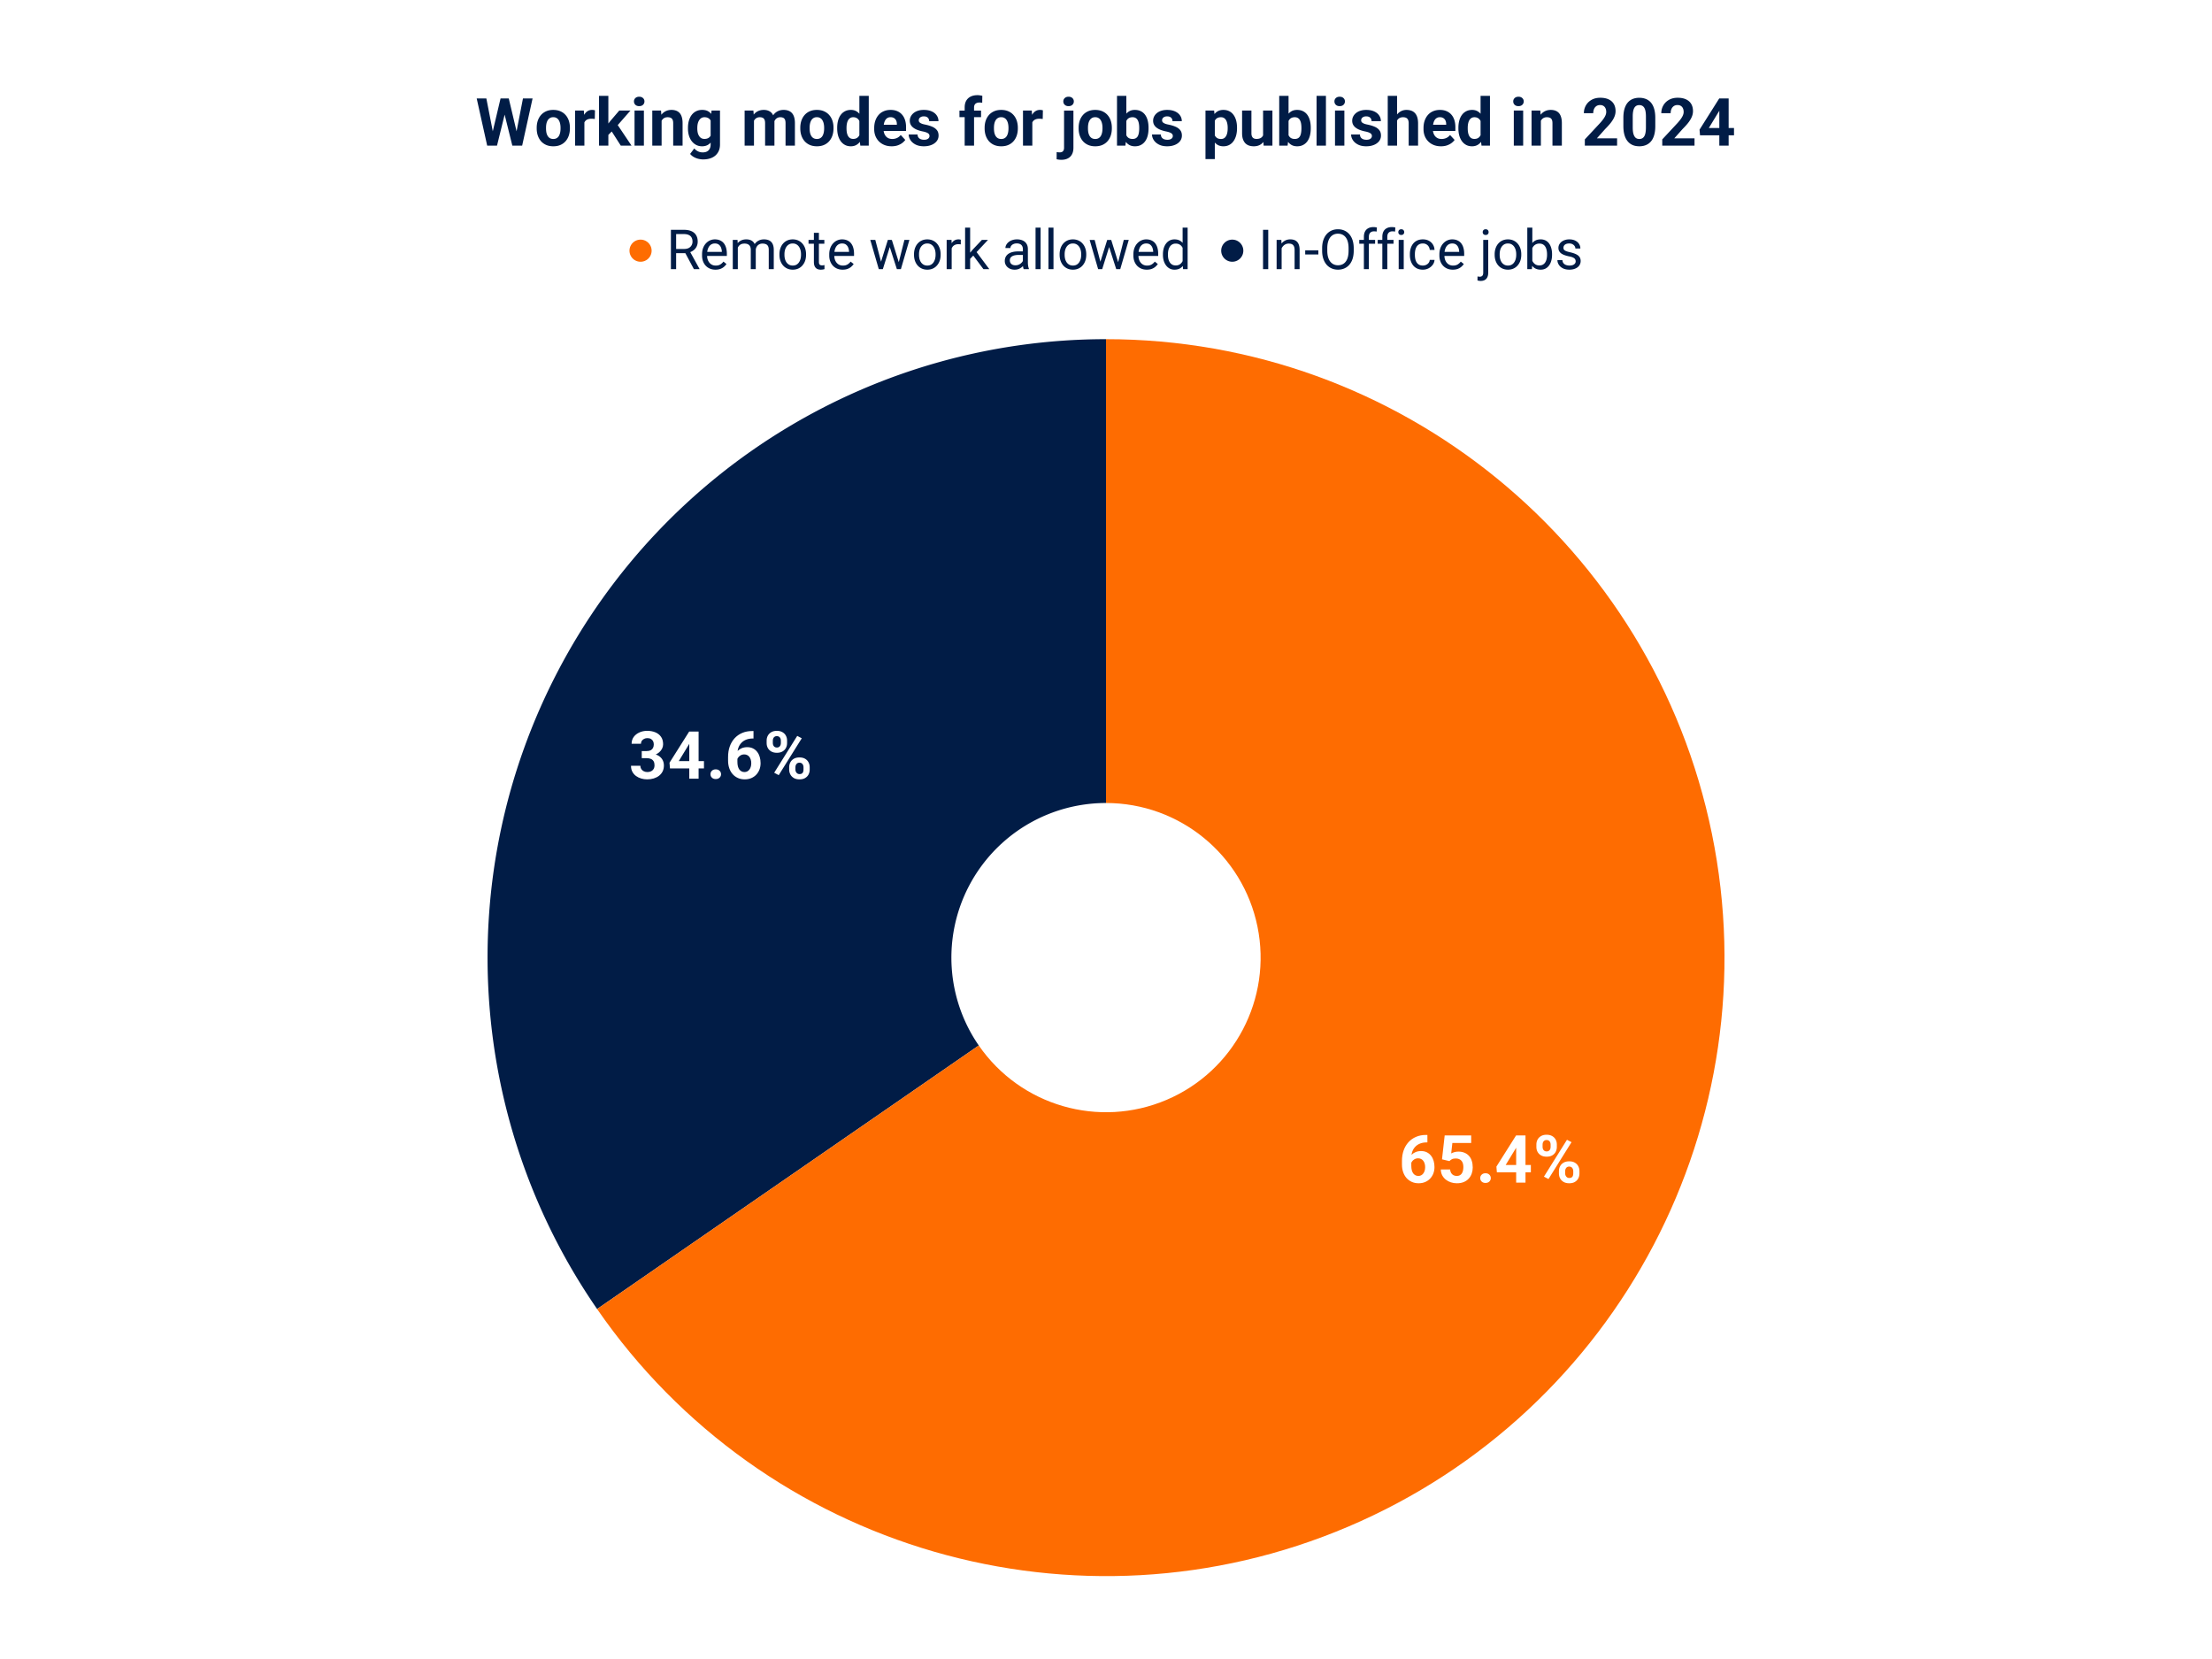
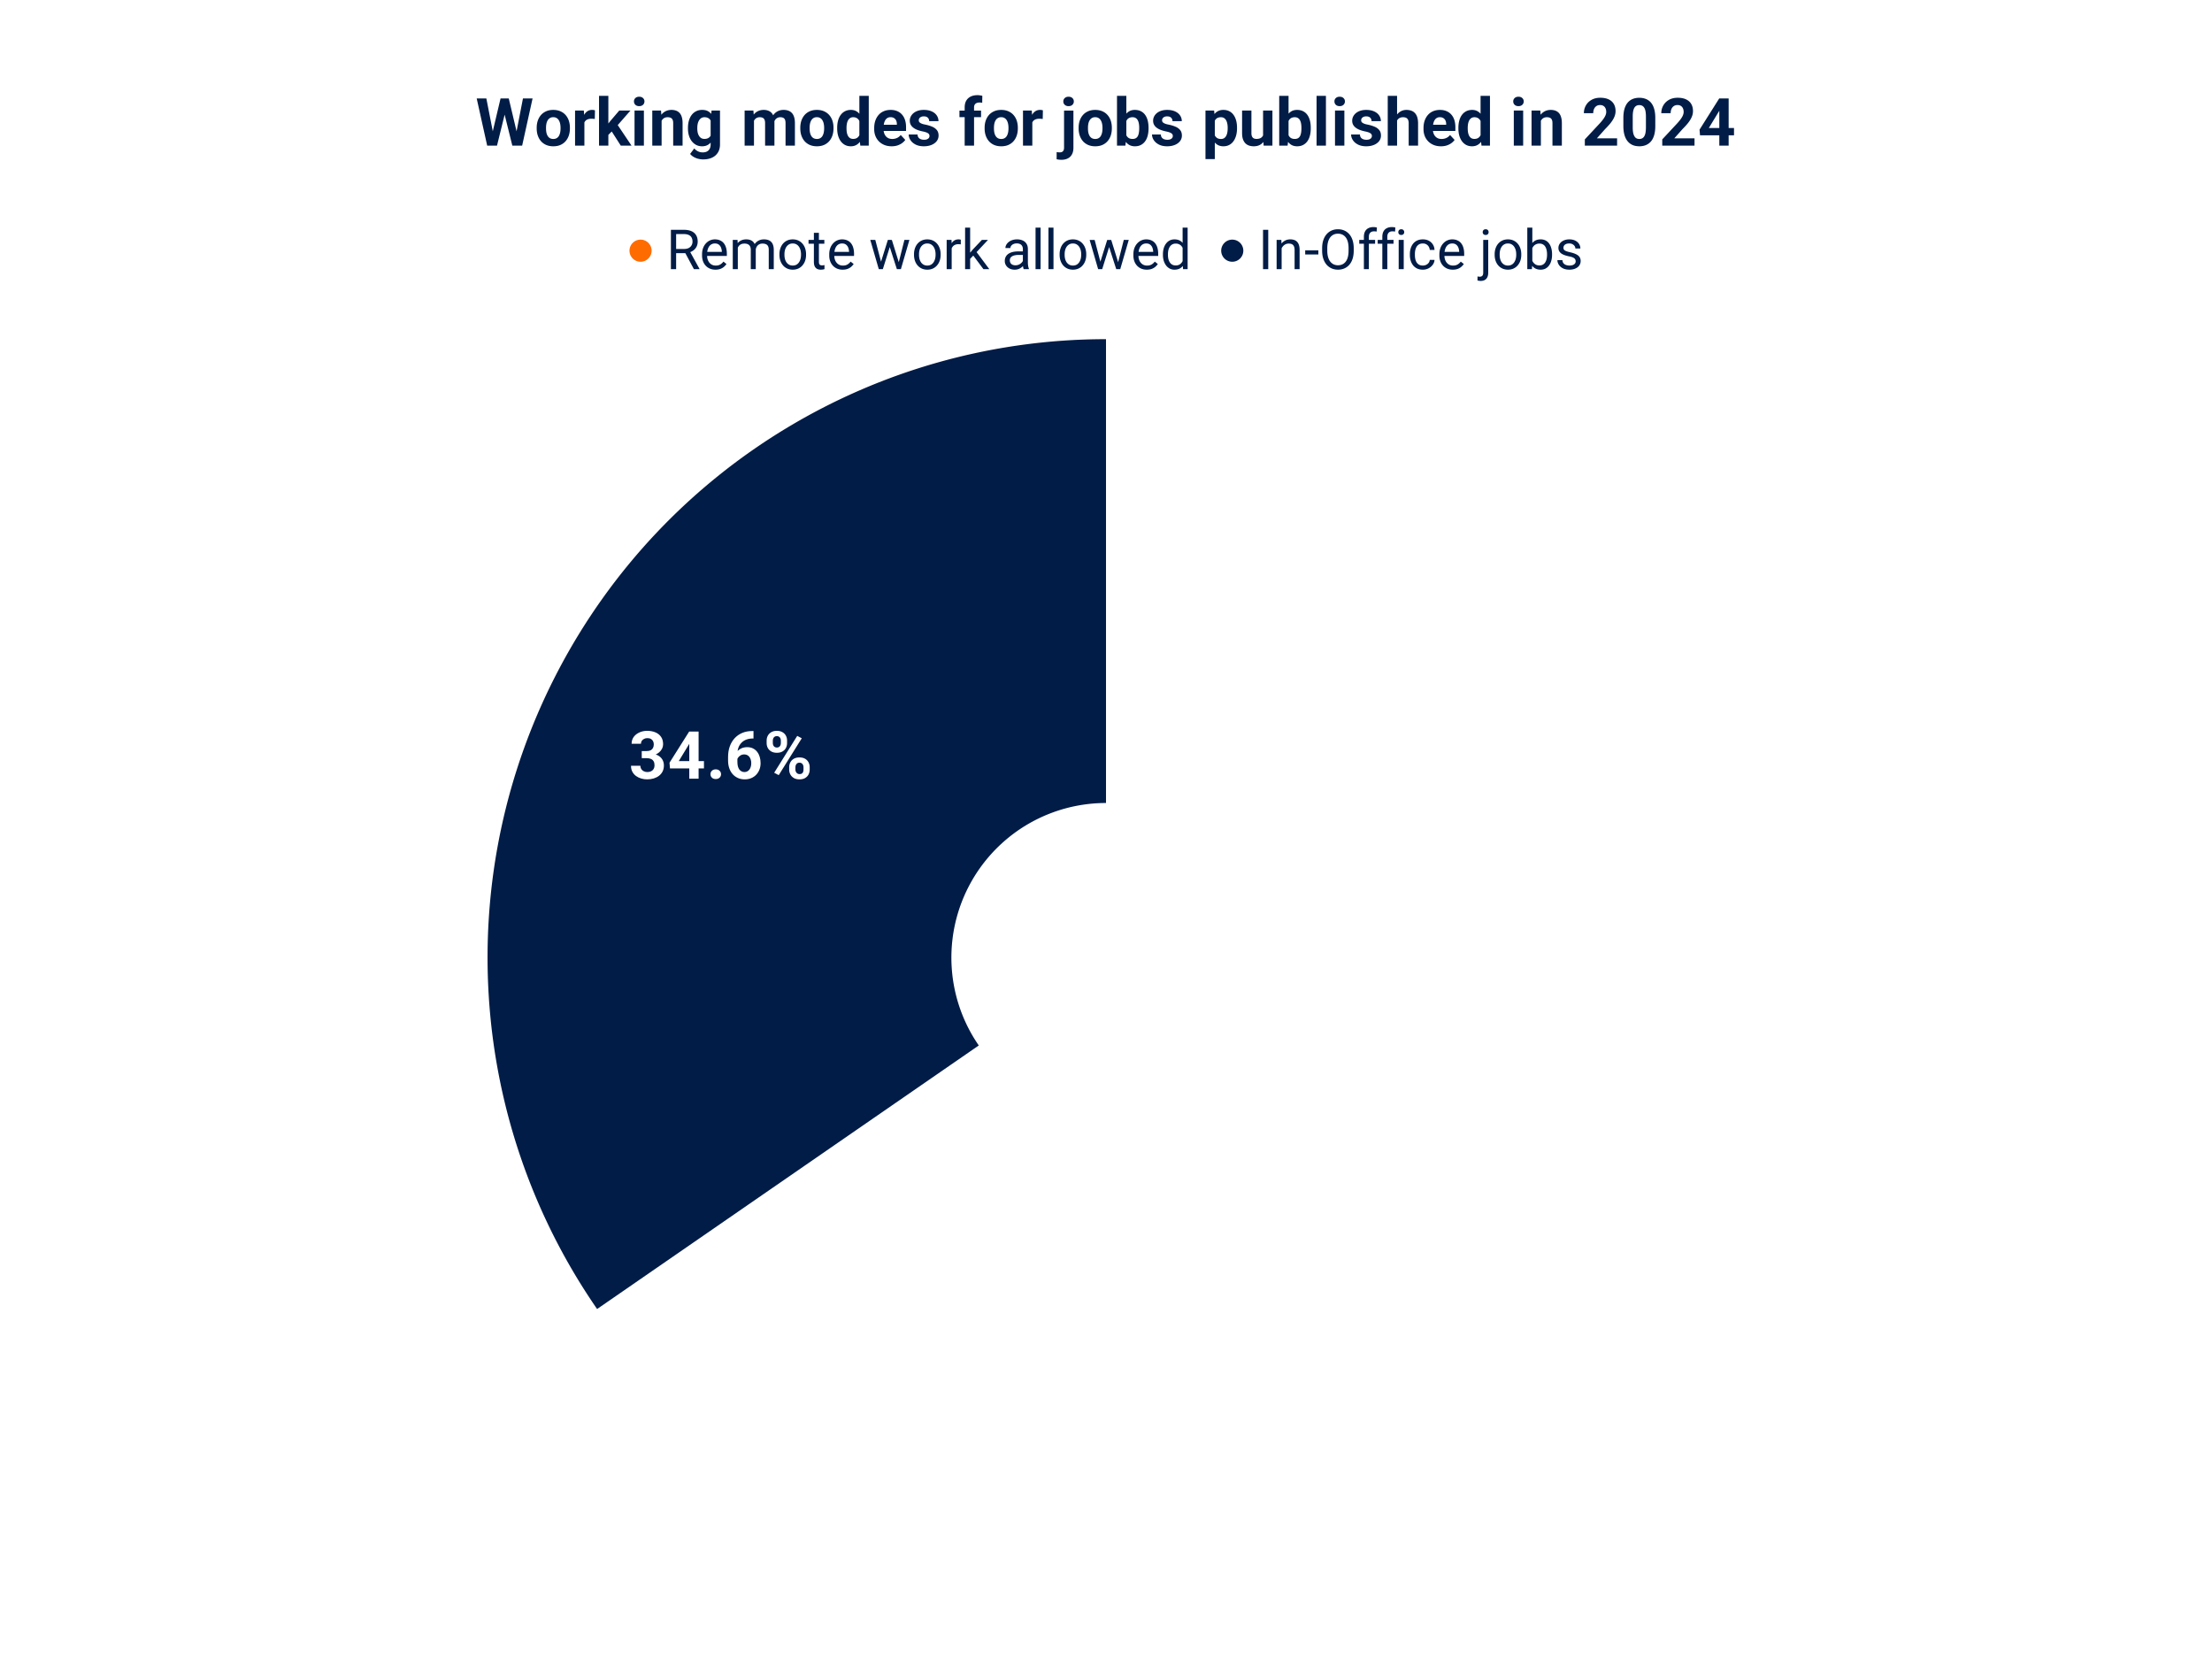
<svg xmlns="http://www.w3.org/2000/svg" viewBox="0 0 1200 900" fill="none" stroke-linecap="square" stroke-miterlimit="10">
-   <path fill="#fff" d="M0 0h1200v900H0V0z" />
  <path fill="#011c46" d="M323.927 710.14c-70.867-102.624-78.96-236.09-21.013-346.525C360.861 253.179 475.284 184 600 184v251.625a83.875 83.875 0 00-69.018 131.535z" />
-   <path fill="#fe6c01" d="M600 184c159.415 0 296.818 112.178 328.715 268.37 31.898 156.191-50.519 313.26-197.17 375.766-146.65 62.505-317.034 13.183-407.618-117.995l207.055-142.98c22.646 32.794 65.242 45.124 101.904 29.498 36.663-15.626 57.267-54.894 49.293-93.942-7.975-39.047-42.325-67.092-82.179-67.092z" />
  <path fill="#fff" d="M773.606 615.697h.75v4.047h-.297q-2.015 0-3.578.594-1.562.594-2.64 1.703-1.079 1.094-1.657 2.64-.562 1.548-.562 3.47v4.25q0 1.375.265 2.421.266 1.032.782 1.735.53.687 1.234 1.047.703.343 1.578.343.828 0 1.5-.359.688-.36 1.156-1 .485-.64.735-1.5.265-.875.265-1.922 0-1.031-.265-1.906-.25-.89-.75-1.531-.485-.64-1.188-.985-.703-.36-1.578-.36-1.187 0-2.094.563-.906.547-1.421 1.407-.5.86-.547 1.812l-1.532-.984q.063-1.344.579-2.563.515-1.218 1.437-2.156.922-.937 2.219-1.469 1.312-.547 2.937-.547 1.797 0 3.157.688 1.375.687 2.28 1.89.923 1.188 1.376 2.75.453 1.563.453 3.344 0 1.86-.61 3.47-.609 1.593-1.75 2.796-1.124 1.187-2.703 1.86-1.578.671-3.546.671-2.047 0-3.704-.75-1.656-.75-2.859-2.094-1.187-1.359-1.828-3.218-.64-1.875-.64-4.094v-1.969q0-3.094.89-5.656.906-2.578 2.61-4.469 1.718-1.89 4.124-2.922 2.407-1.047 5.422-1.047zm12.703 14.204l-4.03-.97 1.452-12.968h14.375v4.094h-10.203l-.64 5.672q.515-.297 1.546-.64 1.047-.345 2.328-.345 1.86 0 3.297.594 1.438.578 2.453 1.688 1.016 1.093 1.532 2.703.53 1.593.53 3.625 0 1.703-.53 3.25-.516 1.53-1.594 2.734-1.063 1.203-2.688 1.89-1.609.688-3.828.688-1.656 0-3.203-.5-1.531-.5-2.75-1.453-1.219-.969-1.953-2.344-.734-1.39-.766-3.172h5.032q.11 1.094.562 1.875.469.782 1.235 1.204.78.421 1.828.421.968 0 1.64-.359.688-.375 1.11-1.031.422-.656.625-1.547.203-.89.203-1.922 0-1.047-.25-1.89-.235-.844-.75-1.454-.516-.61-1.297-.937-.781-.344-1.813-.344-1.406 0-2.171.438-.766.437-1.282 1zm16.703 9.218q0-1.125.782-1.875.78-.765 2.078-.765 1.297 0 2.078.765.797.75.797 1.875t-.797 1.875q-.781.75-2.078.75-1.297 0-2.078-.75-.782-.75-.782-1.875zm27.47-7.125v3.97h-18.438l-.25-3.08 10.672-16.92h4.03l-4.359 7.296-5.312 8.734h13.656zm-2.907-16.03v25.593h-5.063v-25.594h5.063zm5.906 6.28v-1.36q0-1.452.625-2.64.64-1.203 1.875-1.922 1.235-.734 3.016-.734 1.844 0 3.078.734 1.25.72 1.875 1.922.625 1.188.625 2.64v1.36q0 1.422-.625 2.625-.625 1.188-1.86 1.907-1.218.718-3.046.718-1.813 0-3.063-.718-1.234-.72-1.875-1.907-.625-1.203-.625-2.625zm3.36-1.36v1.36q0 .61.234 1.172.234.547.734.89.5.345 1.235.345.75 0 1.218-.344.485-.344.704-.89.234-.563.234-1.173v-1.36q0-.655-.234-1.202-.235-.563-.72-.89-.484-.345-1.25-.345-.702 0-1.202.344-.485.328-.72.89-.233.548-.233 1.204zm8.875 15.75v-1.358q0-1.438.64-2.625.64-1.204 1.875-1.922 1.25-.72 3.063-.72 1.828 0 3.047.72 1.234.718 1.859 1.922.64 1.187.64 2.625v1.359q0 1.437-.624 2.64-.625 1.188-1.86 1.922-1.219.72-3.031.72-1.828 0-3.078-.72-1.25-.734-1.89-1.921-.641-1.204-.641-2.641zm3.375-1.358v1.359q0 .625.28 1.187.282.563.782.907.5.328 1.172.328.844 0 1.312-.328.485-.344.657-.907.187-.562.187-1.187v-1.36q0-.624-.25-1.171-.234-.563-.719-.907-.484-.343-1.218-.343-.75 0-1.235.343-.468.344-.718.907-.25.547-.25 1.172zm3.453-15.657l-12.5 20-2.47-1.297 12.5-20 2.47 1.297zm-504.4-212.176h2.719q1.296 0 2.14-.437.844-.453 1.25-1.266.422-.828.422-1.906 0-.985-.39-1.75-.376-.766-1.157-1.203-.765-.453-1.937-.453-.938 0-1.735.39-.781.375-1.265 1.047-.47.656-.47 1.61h-5.077q0-2.11 1.125-3.672 1.14-1.563 3.062-2.438 1.922-.89 4.219-.89 2.61 0 4.547.843 1.953.828 3.047 2.453 1.094 1.61 1.094 4 0 1.219-.563 2.36-.562 1.125-1.61 2.03-1.046.907-2.546 1.438-1.485.532-3.36.532h-3.515v-2.688zm0 3.86v-2.625h3.515q2.094 0 3.672.484 1.594.469 2.657 1.36 1.078.874 1.625 2.093.546 1.203.546 2.656 0 1.797-.687 3.203-.688 1.391-1.938 2.36-1.234.953-2.89 1.469-1.64.5-3.594.5-1.61 0-3.172-.454-1.562-.453-2.812-1.359-1.25-.906-2-2.281t-.75-3.281h5.078q0 .984.484 1.765.5.766 1.36 1.203.875.438 1.953.438 1.218 0 2.078-.438.875-.453 1.344-1.265.468-.828.468-1.907 0-1.406-.515-2.265-.516-.86-1.47-1.25-.937-.406-2.233-.406h-2.72zm33.75 1.578v3.968h-18.438l-.25-3.078 10.672-16.922h4.031l-4.359 7.297-5.312 8.735h13.656zm-2.906-16.032v25.594h-5.063V396.85h5.063zm6.437 23.157q0-1.125.781-1.875.782-.766 2.078-.766 1.297 0 2.079.766.796.75.796 1.875t-.796 1.875q-.782.75-2.079.75-1.296 0-2.078-.75-.781-.75-.781-1.875zm22.594-23.422h.75v4.047h-.297q-2.016 0-3.578.593-1.563.594-2.64 1.704-1.079 1.093-1.657 2.64-.563 1.547-.563 3.469v4.25q0 1.375.266 2.422.266 1.031.781 1.734.532.688 1.235 1.047.703.344 1.578.344.828 0 1.5-.36.687-.359 1.156-1 .484-.64.734-1.5.266-.875.266-1.921 0-1.032-.266-1.907-.25-.89-.75-1.531-.484-.64-1.187-.984-.703-.36-1.578-.36-1.188 0-2.094.563-.906.547-1.422 1.406-.5.86-.547 1.813l-1.531-.985q.063-1.344.578-2.562.516-1.22 1.438-2.157.922-.937 2.218-1.468 1.313-.547 2.938-.547 1.797 0 3.156.687 1.375.688 2.281 1.89.922 1.188 1.375 2.75.454 1.563.454 3.345 0 1.859-.61 3.468-.61 1.594-1.75 2.797-1.125 1.188-2.703 1.86-1.578.672-3.547.672-2.047 0-3.703-.75-1.656-.75-2.86-2.094-1.187-1.36-1.827-3.219-.641-1.875-.641-4.094v-1.968q0-3.094.89-5.657.907-2.578 2.61-4.468 1.719-1.891 4.125-2.922 2.406-1.047 5.422-1.047zm7.875 6.547v-1.36q0-1.453.625-2.64.64-1.203 1.875-1.922 1.234-.735 3.015-.735 1.844 0 3.079.735 1.25.719 1.875 1.922.625 1.187.625 2.64v1.36q0 1.422-.625 2.625-.625 1.187-1.86 1.906-1.219.719-3.047.719-1.812 0-3.062-.72-1.235-.718-1.875-1.905-.625-1.203-.625-2.625zm3.36-1.36v1.36q0 .609.234 1.172.234.546.734.89t1.234.344q.75 0 1.219-.344.484-.344.703-.89.235-.563.235-1.172v-1.36q0-.656-.235-1.203-.234-.562-.719-.89-.484-.344-1.25-.344-.703 0-1.203.344-.484.328-.718.89-.235.547-.235 1.203zm8.874 15.75v-1.36q0-1.437.64-2.624.641-1.203 1.876-1.922 1.25-.719 3.062-.719 1.828 0 3.047.719 1.235.719 1.86 1.922.64 1.187.64 2.625v1.36q0 1.437-.625 2.64-.625 1.187-1.86 1.922-1.218.719-3.03.719-1.829 0-3.079-.72-1.25-.734-1.89-1.921-.64-1.203-.64-2.64zm3.375-1.36v1.36q0 .625.281 1.188.282.562.782.906.5.328 1.172.328.843 0 1.312-.328.484-.344.656-.906.188-.563.188-1.188v-1.36q0-.624-.25-1.171-.235-.562-.719-.906t-1.219-.344q-.75 0-1.234.344-.469.344-.719.906-.25.547-.25 1.172zm3.453-15.655l-12.5 20-2.468-1.297 12.5-20 2.468 1.297z" />
  <path fill="#fe6c01" d="M353.5 136a6 6 0 11-12 0 6 6 0 0112 0z" />
  <path fill="#011c46" d="M363.969 124.672h7.062q2.406 0 4.063.734 1.672.735 2.531 2.172.875 1.422.875 3.5 0 1.453-.594 2.672-.578 1.203-1.687 2.047-1.11.844-2.64 1.25l-.798.312h-6.64l-.032-2.297h5.016q1.516 0 2.531-.53 1.016-.548 1.516-1.454.515-.906.515-2 0-1.234-.484-2.156-.469-.922-1.515-1.422-1.032-.516-2.657-.516h-4.234V146h-2.828v-21.328zM376.438 146l-5.188-9.672 2.953-.016 5.25 9.516V146h-3.015zm11.703.297q-1.657 0-3-.563-1.329-.562-2.297-1.593-.953-1.032-1.469-2.438-.516-1.406-.516-3.078v-.61q0-1.937.563-3.452.578-1.516 1.562-2.563.985-1.063 2.22-1.594 1.25-.547 2.593-.547 1.687 0 2.922.594 1.25.578 2.031 1.625.797 1.047 1.172 2.469.39 1.406.39 3.078v1.219H382.47v-2.219h9.125v-.203q-.047-1.063-.422-2.047-.375-1-1.188-1.64-.796-.657-2.187-.657-.922 0-1.703.39-.781.391-1.344 1.157-.547.766-.86 1.86-.296 1.093-.296 2.53v.61q0 1.14.312 2.125.313.984.922 1.734.61.75 1.469 1.172.875.422 2 .422 1.422 0 2.422-.578 1-.594 1.75-1.578l1.64 1.312q-.515.766-1.312 1.47-.781.702-1.938 1.155-1.156.438-2.718.438zm12.125-13V146h-2.735v-15.844h2.578l.157 3.14zm-.563 4.172l-1.265-.031q.015-1.641.421-3.016.422-1.39 1.22-2.406.812-1.032 2.015-1.594 1.203-.563 2.781-.563 1.11 0 2.047.313.937.312 1.625.984.687.672 1.062 1.735.391 1.047.391 2.547V146h-2.703v-10.438q0-1.234-.422-1.984t-1.188-1.094q-.75-.343-1.78-.343-1.204 0-2.016.422-.797.421-1.282 1.171-.484.75-.703 1.72-.203.952-.203 2.015zm10.266-1.485l-1.813.547q.016-1.297.422-2.5.422-1.203 1.219-2.14.812-.938 1.984-1.485 1.172-.547 2.672-.547 1.281 0 2.266.344.984.328 1.656 1.031.688.688 1.031 1.782.36 1.078.36 2.562V146h-2.72v-10.438q0-1.343-.421-2.078-.406-.734-1.172-1.03-.75-.313-1.781-.313-.906 0-1.594.312-.687.297-1.156.844-.469.531-.719 1.219-.234.687-.234 1.468zm12.875 2.266v-.344q0-1.703.5-3.172.5-1.484 1.437-2.562.938-1.094 2.266-1.703 1.344-.61 3-.61t3 .61q1.344.61 2.281 1.703.953 1.078 1.453 2.562.5 1.47.5 3.172v.344q0 1.719-.5 3.188-.5 1.453-1.453 2.546-.937 1.094-2.265 1.703-1.329.61-3 .61-1.657 0-3-.61-1.329-.609-2.282-1.703-.937-1.093-1.437-2.547-.5-1.468-.5-3.187zm2.719-.344v.344q0 1.188.265 2.234.281 1.047.844 1.86.578.797 1.422 1.265.844.453 1.969.453t1.968-.453q.844-.468 1.39-1.265.563-.813.845-1.86.28-1.047.28-2.234v-.344q0-1.172-.28-2.219-.282-1.046-.844-1.859-.563-.812-1.406-1.281-.844-.469-1.97-.469-1.124 0-1.968.469-.828.469-1.406 1.281-.563.813-.844 1.86-.265 1.046-.265 2.218zm21.64-7.75v2.078h-8.578v-2.078h8.578zm-5.672-3.86h2.719v15.782q0 .797.234 1.219.25.406.641.547.406.125.86.125.343 0 .702-.063.375-.078.579-.125l.015 2.219q-.328.11-.86.203-.515.094-1.233.094-1 0-1.844-.39-.828-.407-1.328-1.329-.485-.937-.485-2.516v-15.765zm15.61 20q-1.657 0-3-.562-1.329-.562-2.297-1.593-.953-1.032-1.469-2.438-.516-1.406-.516-3.078v-.61q0-1.937.563-3.452.578-1.516 1.562-2.563.985-1.063 2.22-1.594 1.25-.547 2.593-.547 1.687 0 2.922.594 1.25.578 2.031 1.625.797 1.047 1.172 2.469.39 1.406.39 3.078v1.219H451.47v-2.219h9.125v-.203q-.047-1.063-.422-2.047-.375-1-1.188-1.64-.796-.657-2.187-.657-.922 0-1.703.39-.781.391-1.344 1.157-.547.766-.86 1.86-.296 1.093-.296 2.53v.61q0 1.14.312 2.125.313.984.922 1.734.61.75 1.469 1.172.875.422 2 .422 1.422 0 2.422-.578 1-.594 1.75-1.578l1.64 1.312q-.515.766-1.312 1.47-.781.702-1.938 1.155-1.156.438-2.718.438zm20.437-3.108l4.078-13.032h1.781l-.343 2.594-4.156 13.25h-1.735l.375-2.813zm-2.734-13.032l3.469 13.172.25 2.672h-1.829l-4.609-15.844h2.719zm12.484 13.078l3.313-13.078h2.703L488.734 146h-1.812l.406-2.766zm-3.5-13.078l3.985 12.813.453 3.031h-1.72l-4.265-13.281-.344-2.563h1.891zm12.016 8.094v-.344q0-1.703.5-3.172.5-1.484 1.437-2.562.938-1.094 2.266-1.703 1.344-.61 3-.61t3 .61q1.344.61 2.281 1.703.953 1.078 1.453 2.562.5 1.47.5 3.172v.344q0 1.719-.5 3.188-.5 1.453-1.453 2.546-.937 1.094-2.265 1.703-1.329.61-3 .61-1.657 0-3-.61-1.329-.609-2.282-1.703-.937-1.093-1.437-2.547-.5-1.468-.5-3.187zm2.719-.344v.344q0 1.188.265 2.234.281 1.047.844 1.86.578.797 1.422 1.265.844.453 1.969.453t1.968-.453q.844-.468 1.39-1.265.563-.813.845-1.86.28-1.047.28-2.234v-.344q0-1.172-.28-2.219-.282-1.046-.844-1.859-.563-.812-1.406-1.281-.844-.469-1.97-.469-1.124 0-1.968.469-.828.469-1.406 1.281-.563.813-.844 1.86-.265 1.046-.265 2.218zm17.718-5.265V146h-2.718v-15.844h2.64l.078 2.485zm4.953-2.578l-.015 2.515q-.344-.062-.64-.078-.298-.031-.688-.031-.938 0-1.657.297-.718.28-1.218.812-.485.531-.782 1.266-.28.719-.375 1.578l-.75.437q0-1.437.282-2.687.28-1.266.875-2.234.609-.985 1.53-1.532.938-.547 2.235-.547.282 0 .657.063.39.062.546.14zm5.063-6.563V146h-2.735v-22.5h2.735zm9.672 6.656l-6.907 7.39-3.875 4.017-.218-2.891 2.765-3.313 4.922-5.203h3.313zM533.5 146l-5.656-7.563 1.406-2.406 7.438 9.969H533.5zm21.406-2.703v-8.172q0-.938-.375-1.625-.36-.703-1.11-1.078-.75-.375-1.843-.375-1.031 0-1.797.36-.765.343-1.203.921-.437.563-.437 1.219h-2.703q0-.86.437-1.688.438-.828 1.266-1.515.828-.688 1.984-1.078 1.172-.407 2.61-.407 1.734 0 3.046.594 1.328.578 2.078 1.766.766 1.172.766 2.937v7.39q0 .782.14 1.688.141.891.407 1.532V146h-2.828q-.203-.469-.328-1.25-.11-.781-.11-1.453zm.469-6.906l.031 1.906h-2.734q-1.156 0-2.063.187-.906.172-1.53.547-.61.36-.938.906-.313.547-.313 1.282 0 .75.328 1.375.344.61 1.016.969.687.359 1.687.359 1.235 0 2.188-.531.953-.532 1.515-1.282.563-.765.61-1.484l1.156 1.297q-.094.625-.547 1.375-.453.734-1.218 1.422-.75.687-1.782 1.14-1.031.438-2.328.438-1.61 0-2.812-.625-1.203-.64-1.875-1.703-.672-1.063-.672-2.375 0-1.281.5-2.25.5-.969 1.437-1.625.938-.656 2.25-.985 1.328-.343 2.953-.343h3.141zm9.14-12.891V146h-2.734v-22.5h2.735zm7 0V146h-2.734v-22.5h2.735zm3.329 14.75v-.344q0-1.703.5-3.172.5-1.484 1.437-2.562.938-1.094 2.266-1.703 1.344-.61 3-.61t3 .61q1.344.61 2.281 1.703.953 1.078 1.453 2.562.5 1.47.5 3.172v.344q0 1.719-.5 3.188-.5 1.453-1.453 2.546-.937 1.094-2.265 1.703-1.329.61-3 .61-1.657 0-3-.61-1.329-.609-2.282-1.703-.937-1.093-1.437-2.547-.5-1.468-.5-3.187zm2.718-.344v.344q0 1.188.266 2.234.281 1.047.844 1.86.578.797 1.422 1.265.843.453 1.968.453t1.97-.453q.843-.468 1.39-1.265.562-.813.844-1.86.28-1.047.28-2.234v-.344q0-1.172-.28-2.219-.282-1.046-.844-1.859-.563-.812-1.406-1.281-.844-.469-1.97-.469-1.124 0-1.968.469-.828.469-1.406 1.281-.563.813-.844 1.86-.265 1.046-.265 2.218zm19.016 5.281l4.078-13.03h1.782l-.344 2.593-4.157 13.25h-1.734l.375-2.813zm-2.734-13.03l3.468 13.171.25 2.672h-1.828l-4.609-15.844h2.719zm12.484 13.077l3.313-13.078h2.703L607.734 146h-1.812l.406-2.766zm-3.5-13.078l3.985 12.813.453 3.031h-1.72l-4.265-13.281-.343-2.563h1.89zm19.313 16.14q-1.657 0-3-.562-1.328-.562-2.297-1.593-.953-1.032-1.469-2.438-.516-1.406-.516-3.078v-.61q0-1.937.563-3.452.578-1.516 1.562-2.563.985-1.063 2.22-1.594 1.25-.547 2.593-.547 1.687 0 2.922.594 1.25.578 2.031 1.625.797 1.047 1.172 2.469.39 1.406.39 3.078v1.219H616.47v-2.219h9.125v-.203q-.047-1.063-.422-2.047-.375-1-1.188-1.64-.797-.657-2.187-.657-.922 0-1.703.39-.782.391-1.344 1.157-.547.766-.86 1.86-.296 1.093-.296 2.53v.61q0 1.14.312 2.125.313.984.922 1.734.61.75 1.469 1.172.875.422 2 .422 1.422 0 2.422-.578 1-.594 1.75-1.578l1.64 1.312q-.515.766-1.312 1.47-.781.702-1.938 1.155-1.156.438-2.718.438zm19.422-3.374V123.5h2.718V146h-2.484l-.235-3.078zm-10.672-4.672v-.313q0-1.812.437-3.296.453-1.485 1.281-2.547.828-1.078 1.97-1.656 1.155-.579 2.577-.579 1.5 0 2.61.516 1.125.516 1.906 1.516.797.984 1.25 2.375.453 1.39.625 3.156v1.344q-.156 1.734-.625 3.14-.453 1.39-1.25 2.375-.781.969-1.906 1.5-1.125.516-2.641.516-1.39 0-2.547-.594-1.14-.61-1.969-1.687-.828-1.094-1.28-2.563-.438-1.469-.438-3.203zm2.718-.313v.313q0 1.188.235 2.234.25 1.032.765 1.828.516.782 1.297 1.235.797.453 1.907.453 1.343 0 2.203-.578.875-.578 1.406-1.516.531-.937.828-2.031v-3.531q-.188-.797-.516-1.547-.328-.766-.843-1.36-.516-.593-1.282-.937-.75-.36-1.78-.36-1.11 0-1.907.47-.797.452-1.313 1.25-.515.796-.765 1.843-.235 1.047-.235 2.234zM674.5 136a6 6 0 11-12 0 6 6 0 0112 0zm13.516-11.328V146h-2.828v-21.328h2.828zm7.265 8.86V146h-2.718v-15.844h2.562l.156 3.375zm-.656 3.937l-1.125-.031q.016-1.641.484-3.016.47-1.39 1.313-2.406.86-1.032 2.031-1.594 1.188-.563 2.625-.563 1.172 0 2.11.313.937.312 1.593 1 .672.687 1.016 1.781.36 1.094.36 2.656V146h-2.72v-10.422q0-1.234-.375-1.984-.359-.766-1.062-1.11-.703-.343-1.734-.343-1.016 0-1.844.422-.813.421-1.406 1.171-.594.75-.938 1.72-.328.952-.328 2.015zm20.578-1.656v2.234h-7.14v-2.234h7.14zm19.188-1.157v1.36q0 2.39-.594 4.297-.594 1.906-1.735 3.25-1.125 1.328-2.703 2.03-1.562.704-3.515.704-1.89 0-3.469-.703-1.578-.703-2.734-2.031-1.141-1.344-1.766-3.25-.625-1.907-.625-4.297v-1.36q0-2.39.61-4.281.624-1.906 1.765-3.25 1.156-1.344 2.719-2.047 1.578-.703 3.468-.703 1.954 0 3.516.703 1.578.703 2.719 2.047 1.14 1.344 1.734 3.25.61 1.89.61 4.281zm-2.797 1.36v-1.391q0-1.89-.39-3.36-.376-1.468-1.126-2.452-.75-1-1.828-1.516t-2.438-.516q-1.312 0-2.375.516-1.062.516-1.828 1.516-.75.984-1.156 2.453-.406 1.468-.406 3.359v1.39q0 1.907.406 3.391.406 1.469 1.172 2.469.781 1 1.844 1.516 1.062.515 2.375.515 1.375 0 2.437-.515 1.078-.516 1.813-1.516.75-1 1.125-2.469.375-1.484.375-3.39zM742.609 146h-2.703v-17.516q0-1.718.61-2.89.625-1.188 1.797-1.797 1.171-.61 2.78-.61.47 0 .938.063.485.063.938.172l-.14 2.219q-.313-.079-.704-.11-.375-.031-.766-.031-.859 0-1.484.344t-.953 1.015q-.313.657-.313 1.625V146zm3.375-15.844v2.078h-8.593v-2.078h8.593zM752.61 146h-2.703v-17.516q0-1.718.61-2.89.625-1.188 1.797-1.797 1.171-.61 2.78-.61.47 0 .938.063.485.063.938.172l-.14 2.219q-.313-.079-.704-.11-.375-.031-.766-.031-.859 0-1.484.344t-.953 1.015q-.313.657-.313 1.625V146zm3.375-15.844v2.078h-8.593v-2.078h8.593zm5.532 0V146h-2.735v-15.844h2.735zm-2.938-4.203q0-.672.406-1.125.407-.453 1.188-.453.781 0 1.187.453.422.453.422 1.125 0 .625-.422 1.078-.406.438-1.187.438t-1.188-.438q-.406-.453-.406-1.078zm13.328 18.11q.969 0 1.782-.391.828-.39 1.359-1.078.531-.703.594-1.61h2.578q-.063 1.407-.938 2.625-.875 1.203-2.281 1.953-1.406.735-3.094.735-1.781 0-3.11-.625-1.327-.64-2.202-1.734-.86-1.11-1.297-2.532-.438-1.422-.438-3.031v-.61q0-1.593.438-3.015.437-1.438 1.297-2.531.875-1.11 2.203-1.735 1.328-.625 3.11-.625 1.859 0 3.25.75 1.39.75 2.187 2.047.812 1.297.875 2.938h-2.578q-.063-.969-.547-1.766-.469-.797-1.282-1.266-.812-.484-1.906-.484-1.25 0-2.093.5-.829.484-1.329 1.313-.484.828-.703 1.843-.203 1-.203 2.032v.609q0 1.047.203 2.063.203 1 .688 1.828.5.812 1.343 1.312.844.484 2.094.484zm16.235 2.234q-1.657 0-3-.563-1.328-.562-2.297-1.593-.953-1.032-1.469-2.438-.516-1.406-.516-3.078v-.61q0-1.937.563-3.452.578-1.516 1.562-2.563.985-1.063 2.22-1.594 1.25-.547 2.593-.547 1.687 0 2.922.594 1.25.578 2.031 1.625.797 1.047 1.172 2.469.39 1.406.39 3.078v1.219H782.47v-2.219h9.125v-.203q-.047-1.063-.422-2.047-.375-1-1.188-1.64-.797-.657-2.187-.657-.922 0-1.703.39-.782.391-1.344 1.157-.547.766-.86 1.86-.296 1.093-.296 2.53v.61q0 1.14.312 2.125.313.984.922 1.734.61.75 1.469 1.172.875.422 2 .422 1.422 0 2.422-.578 1-.594 1.75-1.578l1.64 1.312q-.515.766-1.312 1.47-.781.702-1.938 1.155-1.156.438-2.718.438zm16.5-16.14h2.718v17.734q0 1.453-.468 2.453-.453 1.015-1.375 1.531-.907.531-2.297.531-.36 0-.844-.078-.5-.078-.844-.172l.016-2.187q.281.062.64.094.344.046.61.046.594 0 1-.234.422-.219.625-.703.219-.469.219-1.281v-17.735zm-.282-4.204q0-.672.407-1.125.422-.453 1.187-.453.797 0 1.203.453.407.453.407 1.125 0 .625-.407 1.078-.406.438-1.203.438-.765 0-1.187-.438-.407-.453-.407-1.078zm6.485 12.297v-.344q0-1.703.5-3.172.5-1.484 1.437-2.562.938-1.094 2.266-1.703 1.344-.61 3-.61t3 .61q1.344.61 2.281 1.703.953 1.078 1.453 2.562.5 1.47.5 3.172v.344q0 1.719-.5 3.188-.5 1.453-1.453 2.546-.937 1.094-2.265 1.703-1.329.61-3 .61-1.657 0-3-.61-1.329-.609-2.282-1.703-.937-1.093-1.437-2.547-.5-1.468-.5-3.187zm2.718-.344v.344q0 1.188.266 2.234.281 1.047.844 1.86.578.797 1.422 1.265.843.453 1.968.453t1.97-.453q.843-.468 1.39-1.265.562-.813.844-1.86.28-1.047.28-2.234v-.344q0-1.172-.28-2.219-.282-1.046-.844-1.859-.563-.812-1.406-1.281-.844-.469-1.97-.469-1.124 0-1.968.469-.828.469-1.406 1.281-.563.813-.844 1.86-.265 1.046-.265 2.218zm14.985-14.406h2.734v19.422l-.234 3.078h-2.5v-22.5zm13.437 14.438v.312q0 1.734-.422 3.203-.406 1.469-1.203 2.563-.78 1.078-1.922 1.687-1.14.594-2.625.594-1.5 0-2.64-.516-1.14-.531-1.922-1.5-.766-.984-1.234-2.375-.453-1.406-.625-3.14v-1.344q.172-1.766.625-3.156.468-1.391 1.234-2.375.781-1 1.906-1.516 1.14-.516 2.625-.516 1.5 0 2.657.578 1.156.579 1.937 1.657.781 1.062 1.188 2.547.421 1.484.421 3.297zm-2.718.312v-.313q0-1.187-.235-2.234-.218-1.047-.703-1.844-.469-.797-1.265-1.25-.797-.468-1.954-.468-1.015 0-1.78.359-.75.344-1.282.938-.516.593-.86 1.359-.328.75-.484 1.547v3.531q.235 1.031.766 1.984.547.938 1.437 1.547.907.594 2.235.594 1.093 0 1.875-.453.797-.453 1.28-1.234.5-.797.735-1.829.235-1.047.235-2.234zm15.53 3.547q0-.594-.265-1.094-.25-.5-1.031-.922-.781-.422-2.36-.719-1.312-.28-2.374-.656-1.063-.39-1.813-.922-.734-.547-1.125-1.28-.39-.735-.39-1.72 0-.937.406-1.765.422-.844 1.187-1.485.782-.64 1.86-1 1.078-.375 2.422-.375 1.906 0 3.25.672 1.343.672 2.062 1.797.719 1.125.719 2.484h-2.703q0-.656-.391-1.28-.39-.626-1.14-1.032-.735-.422-1.798-.422-1.125 0-1.828.344-.703.344-1.015.875-.313.531-.313 1.11 0 .452.157.796.156.344.546.625.391.281 1.11.531.718.25 1.843.5 1.938.438 3.204 1.063 1.265.61 1.875 1.5.609.89.609 2.172 0 1.031-.438 1.906-.421.86-1.234 1.484-.812.625-1.937.97-1.125.343-2.516.343-2.094 0-3.547-.75-1.437-.75-2.187-1.938-.75-1.187-.75-2.5h2.718q.063 1.11.641 1.766.594.656 1.438.922.859.266 1.687.266 1.125 0 1.875-.282.75-.297 1.14-.812.407-.516.407-1.172zM266.453 74.938l5.094-21.532h2.86l.64 3.578L269.625 79h-3.063l-.109-4.063zm-2.61-21.532l4.22 21.532-.36 4.062h-3.406l-5.688-25.594h5.235zm15.688 21.438l4.172-21.438h5.219L283.266 79h-3.422l-.313-4.156zM276 53.406l5.14 21.625L281 79h-3.063l-5.468-22.031.703-3.563H276zm15.156 16.282v-.376q0-2.093.594-3.859.61-1.766 1.75-3.062 1.14-1.297 2.813-2.032 1.671-.734 3.828-.734 2.171 0 3.859.734 1.688.735 2.828 2.032 1.156 1.297 1.75 3.062.594 1.766.594 3.86v.374q0 2.063-.594 3.844-.594 1.766-1.75 3.078-1.14 1.297-2.812 2.032-1.672.718-3.844.718-2.156 0-3.844-.718-1.672-.735-2.828-2.032-1.14-1.312-1.75-3.078-.594-1.781-.594-3.844zm5.063-.376v.376q0 1.187.203 2.234.219 1.031.687 1.812.47.782 1.22 1.22.765.437 1.843.437 1.062 0 1.812-.438.766-.437 1.22-1.219.452-.78.671-1.812.219-1.047.219-2.234v-.376q0-1.156-.219-2.187t-.688-1.828q-.453-.797-1.218-1.25-.75-.469-1.828-.469-1.063 0-1.813.469-.75.453-1.219 1.25-.468.797-.687 1.828-.203 1.031-.203 2.188zm20.812-5.187V79h-5.062V59.984h4.765l.297 4.141zm5.735-4.266l-.094 4.688q-.36-.047-.89-.094-.516-.047-.938-.047-1.063 0-1.86.281-.78.266-1.296.782-.516.515-.782 1.281-.25.766-.281 1.734l-1.016-.312q0-1.844.36-3.39.375-1.563 1.078-2.72.719-1.171 1.75-1.796 1.047-.641 2.39-.641.422 0 .86.063.437.062.719.171zm7.265-7.875V79h-5.062V51.984h5.062zm11.985 8l-8.25 9.422-4.438 4.485-1.844-3.657L331 65.766l4.938-5.782h6.078zM336.766 79l-5.625-8.797 3.5-3.047L342.594 79h-5.828zm12.546-19.016V79h-5.078V59.984h5.079zm-5.39-4.968q0-1.094.765-1.813.782-.734 2.079-.734 1.28 0 2.062.734.781.719.781 1.813 0 1.109-.78 1.843-.782.72-2.063.72-1.297 0-2.079-.72-.765-.734-.765-1.843zm15 9.03V79h-5.063V59.984h4.75l.313 4.063zm-.735 4.782h-1.375q0-2.11.547-3.812.547-1.704 1.532-2.907.984-1.203 2.343-1.843 1.36-.641 3.047-.641 1.344 0 2.453.39 1.11.391 1.907 1.235.796.844 1.218 2.234.438 1.375.438 3.391V79h-5.094V66.86q0-1.266-.36-1.97-.343-.703-1.03-1-.672-.296-1.657-.296-1.015 0-1.765.406t-1.235 1.125q-.469.703-.719 1.656t-.25 2.047zm27.829-8.844h4.578V78.36q0 2.61-1.156 4.422-1.141 1.828-3.204 2.766-2.046.937-4.78.937-1.188 0-2.517-.312-1.328-.313-2.53-.984-1.204-.672-2.016-1.688l2.234-2.984q.875 1.015 2.031 1.578 1.172.578 2.578.578 1.36 0 2.313-.5.953-.5 1.453-1.469.516-.953.516-2.297V64.375l.5-4.39zm-12.797 9.735v-.375q0-2.172.531-3.953.531-1.797 1.516-3.079 1-1.28 2.421-1.984 1.438-.703 3.22-.703 1.906 0 3.187.703t2.11 2q.827 1.297 1.296 3.047.469 1.734.719 3.813V70q-.25 1.984-.781 3.688-.532 1.703-1.391 2.984-.86 1.266-2.14 1.984-1.266.703-3.032.703-1.75 0-3.172-.718-1.406-.735-2.422-2.032-1-1.296-1.531-3.046-.531-1.766-.531-3.844zm5.062-.375v.375q0 1.172.219 2.203.234 1.016.719 1.797.484.781 1.203 1.219.734.421 1.734.421 1.39 0 2.266-.578.89-.594 1.328-1.625.438-1.047.5-2.406v-2.297q-.031-1.11-.297-2-.265-.89-.734-1.516-.469-.64-1.235-.984-.75-.36-1.78-.36-1.017 0-1.75.454-.72.453-1.204 1.234-.484.766-.734 1.813-.235 1.047-.235 2.25zm30.75-5.422V79h-5.078V59.984h4.766l.312 3.938zm-.719 4.906h-1.39q0-2 .484-3.672.485-1.672 1.422-2.906.938-1.25 2.328-1.938 1.39-.687 3.219-.687 1.266 0 2.313.39 1.062.376 1.828 1.172.765.797 1.187 2.079.422 1.265.422 3.047V79h-5.063V66.875q0-1.313-.359-2.016-.344-.703-.984-.984t-1.547-.281q-.985 0-1.719.406-.719.406-1.203 1.125-.469.703-.703 1.656-.235.953-.235 2.047zm11.344-.594l-1.812.235q0-1.86.453-3.453.469-1.61 1.39-2.813.922-1.219 2.297-1.89 1.375-.688 3.172-.688 1.36 0 2.485.406 1.125.39 1.921 1.25.813.844 1.235 2.219.437 1.36.437 3.36V79h-5.078V66.86q0-1.329-.344-2.016-.343-.703-.984-.969-.64-.281-1.515-.281-.922 0-1.61.375-.687.36-1.14 1-.454.625-.688 1.453-.219.828-.219 1.812zm14.5 1.454v-.376q0-2.093.594-3.859.61-1.766 1.75-3.062 1.14-1.297 2.813-2.032 1.671-.734 3.828-.734 2.171 0 3.859.734 1.688.735 2.828 2.032 1.156 1.297 1.75 3.062.594 1.766.594 3.86v.374q0 2.063-.594 3.844-.594 1.766-1.75 3.078-1.14 1.297-2.812 2.032-1.672.718-3.844.718-2.156 0-3.844-.718-1.672-.735-2.828-2.032-1.14-1.312-1.75-3.078-.594-1.781-.594-3.844zm5.063-.376v.376q0 1.187.203 2.234.219 1.031.687 1.812.47.782 1.22 1.22.765.437 1.843.437 1.062 0 1.812-.438.766-.437 1.22-1.219.452-.78.671-1.812.219-1.047.219-2.234v-.376q0-1.156-.219-2.187t-.688-1.828q-.453-.797-1.218-1.25-.75-.469-1.828-.469-1.063 0-1.813.469-.75.453-1.219 1.25-.468.797-.687 1.828-.203 1.031-.203 2.188zm26.984 5.532V52h5.094v27h-4.578l-.516-4.156zm-12.031-5.125v-.375q0-2.172.484-3.953.5-1.797 1.453-3.079.954-1.28 2.344-1.984 1.39-.703 3.156-.703 1.672 0 2.922.703 1.266.703 2.156 2 .891 1.297 1.422 3.047.547 1.734.797 3.813V70q-.25 1.984-.797 3.688-.53 1.703-1.421 2.984-.891 1.266-2.157 1.984-1.265.703-2.953.703-1.781 0-3.156-.718-1.375-.735-2.328-2.032-.938-1.296-1.438-3.046-.484-1.766-.484-3.844zm5.062-.375v.375q0 1.172.188 2.203.187 1.016.61 1.797.437.781 1.124 1.219.703.421 1.703.421 1.297 0 2.141-.578.844-.594 1.297-1.625.453-1.047.515-2.406v-2.297q-.046-1.11-.312-2-.25-.89-.734-1.516-.485-.64-1.204-.984-.703-.36-1.671-.36-.985 0-1.688.454-.703.453-1.14 1.234-.422.766-.625 1.813-.204 1.047-.204 2.25zm24.485 10.015q-2.203 0-3.969-.718-1.75-.72-2.984-1.985-1.22-1.265-1.875-2.937-.641-1.688-.641-3.578v-.704q0-2.156.61-3.953.624-1.796 1.765-3.109 1.156-1.328 2.813-2.031 1.656-.719 3.718-.719 2.031 0 3.594.672 1.563.672 2.625 1.906 1.063 1.219 1.61 2.938.546 1.718.546 3.796v2.11h-15.125v-3.375h10.14v-.375q0-1.063-.374-1.89-.375-.844-1.14-1.329-.75-.5-1.923-.5-1 0-1.718.453-.72.438-1.172 1.235-.453.78-.672 1.843-.219 1.063-.219 2.329v.703q0 1.14.328 2.109.328.969.922 1.672.61.703 1.485 1.094.875.375 1.984.375 1.36 0 2.547-.532 1.187-.53 2.047-1.625l2.468 2.672q-.593.86-1.625 1.656-1.03.782-2.484 1.297-1.438.5-3.281.5zm20.531-5.609q0-.547-.313-.984-.312-.454-1.171-.829-.844-.374-2.454-.687-1.437-.313-2.687-.797-1.234-.484-2.14-1.172-.907-.687-1.423-1.625-.5-.937-.5-2.156 0-1.203.516-2.25.531-1.063 1.5-1.875.969-.813 2.39-1.281 1.423-.469 3.188-.469 2.485 0 4.266.797 1.781.781 2.734 2.172.969 1.375.969 3.14h-5.063q0-.75-.312-1.328-.313-.594-.953-.937-.64-.344-1.656-.344-.844 0-1.47.297-.608.281-.937.766-.312.484-.312 1.062 0 .438.172.781.187.344.61.625.421.281 1.093.531.687.235 1.687.422 2.063.422 3.672 1.11 1.625.672 2.563 1.828.953 1.14.953 3 0 1.266-.563 2.328-.562 1.047-1.625 1.828-1.046.781-2.515 1.219-1.469.437-3.297.437-2.656 0-4.5-.953-1.828-.953-2.766-2.422-.937-1.468-.937-3.015h4.797q.03 1.031.53 1.672.5.625 1.282.906.797.281 1.703.281.985 0 1.625-.266.656-.265 1-.734t.344-1.078zM528.422 79h-5.094V58.297q0-2.172.844-3.656.86-1.485 2.406-2.25 1.563-.766 3.703-.766.703 0 1.344.11.656.093 1.281.234l-.062 3.812q-.328-.093-.703-.125-.36-.031-.86-.031-.906 0-1.547.313-.64.296-.984.906-.328.593-.328 1.453V79zm3.797-19.016v3.578H520.5v-3.578h11.719zm1.937 9.703v-.374q0-2.094.594-3.86.61-1.766 1.75-3.062 1.14-1.297 2.813-2.032 1.671-.734 3.828-.734 2.172 0 3.859.734 1.688.735 2.828 2.032 1.156 1.297 1.75 3.062.594 1.766.594 3.86v.374q0 2.063-.594 3.844-.594 1.766-1.75 3.078-1.14 1.297-2.812 2.032-1.672.718-3.844.718-2.156 0-3.844-.718-1.672-.735-2.828-2.032-1.14-1.312-1.75-3.078-.594-1.781-.594-3.844zm5.063-.374v.374q0 1.188.203 2.235.219 1.031.687 1.812.47.782 1.22 1.22.765.437 1.843.437 1.062 0 1.812-.438.766-.437 1.22-1.219.452-.78.671-1.812.219-1.047.219-2.234v-.376q0-1.156-.219-2.187t-.688-1.828q-.453-.797-1.218-1.25-.75-.469-1.828-.469-1.063 0-1.813.469-.75.453-1.219 1.25-.468.797-.687 1.828-.203 1.031-.203 2.188zm20.812-5.188V79h-5.062V59.984h4.765l.297 4.141zm5.735-4.266l-.094 4.688q-.36-.047-.89-.094-.516-.047-.938-.047-1.063 0-1.86.281-.78.266-1.297.782-.515.515-.78 1.281-.25.766-.282 1.734l-1.016-.312q0-1.844.36-3.39.375-1.563 1.078-2.72.719-1.171 1.75-1.796 1.047-.641 2.39-.641.422 0 .86.063.437.062.719.171zm11.484.125h5.078v20.157q0 2.109-.781 3.562-.766 1.469-2.235 2.219-1.453.766-3.515.766-.656 0-1.281-.079-.625-.062-1.297-.218l.015-3.891q.422.063.828.11.391.046.797.046.797 0 1.313-.265.531-.266.797-.829.281-.546.281-1.421V59.984zm-.406-4.968q0-1.094.781-1.813.781-.734 2.063-.734 1.312 0 2.078.734.78.719.78 1.813 0 1.109-.78 1.843-.766.72-2.078.72-1.282 0-2.063-.72-.781-.734-.781-1.843zm8.312 14.672v-.376q0-2.093.594-3.859.61-1.766 1.75-3.062 1.14-1.297 2.813-2.032 1.671-.734 3.828-.734 2.172 0 3.859.734 1.688.735 2.828 2.032 1.156 1.297 1.75 3.062.594 1.766.594 3.86v.374q0 2.063-.594 3.844-.594 1.766-1.75 3.078-1.14 1.297-2.812 2.032-1.672.718-3.844.718-2.156 0-3.844-.718-1.672-.735-2.828-2.032-1.14-1.312-1.75-3.078-.594-1.781-.594-3.844zm5.063-.376v.376q0 1.187.203 2.234.219 1.031.687 1.812.47.782 1.22 1.22.765.437 1.843.437 1.062 0 1.812-.438.766-.437 1.22-1.219.452-.78.671-1.812.219-1.047.219-2.234v-.376q0-1.156-.219-2.187t-.688-1.828q-.453-.797-1.218-1.25-.75-.469-1.828-.469-1.063 0-1.813.469-.75.453-1.219 1.25-.468.797-.687 1.828-.203 1.031-.203 2.188zM605.969 52h5.062v22.64l-.515 4.36h-4.547V52zm17.11 17.297v.375q0 2.125-.454 3.906-.453 1.766-1.39 3.063-.923 1.28-2.313 2-1.375.718-3.235.718-1.734 0-3.015-.703-1.266-.719-2.14-2-.86-1.281-1.391-3-.516-1.719-.782-3.765v-.813q.266-2.031.782-3.75.53-1.734 1.39-3.016.875-1.28 2.14-1.984 1.266-.703 2.985-.703 1.875 0 3.266.719 1.406.703 2.328 2 .922 1.297 1.375 3.062.453 1.766.453 3.89zm-5.063.375v-.375q0-1.156-.172-2.188-.172-1.03-.578-1.812-.391-.781-1.094-1.234-.688-.47-1.781-.47-1.032 0-1.766.36-.719.344-1.188.984-.453.626-.703 1.5-.234.876-.265 1.907v2.312q.047 1.375.453 2.453.422 1.063 1.265 1.672.86.594 2.235.594 1.078 0 1.781-.422.703-.422 1.094-1.187.39-.782.547-1.829.172-1.046.172-2.265zm18.234 4.078q0-.547-.313-.984-.312-.454-1.171-.829-.844-.374-2.453-.687-1.438-.313-2.688-.797-1.234-.484-2.14-1.172-.907-.687-1.423-1.625-.5-.937-.5-2.156 0-1.203.516-2.25.531-1.063 1.5-1.875.969-.813 2.39-1.281 1.423-.469 3.188-.469 2.485 0 4.266.797 1.781.781 2.734 2.172.969 1.375.969 3.14h-5.063q0-.75-.312-1.328-.313-.594-.953-.937-.64-.344-1.656-.344-.844 0-1.47.297-.609.281-.937.766-.312.484-.312 1.062 0 .438.172.781.187.344.61.625.421.281 1.093.531.687.235 1.687.422 2.063.422 3.672 1.11 1.625.672 2.563 1.828.953 1.14.953 3 0 1.266-.563 2.328-.562 1.047-1.625 1.828-1.047.781-2.515 1.219-1.469.437-3.297.437-2.656 0-4.5-.953-1.828-.953-2.766-2.422-.937-1.468-.937-3.015h4.797q.03 1.031.53 1.672.5.625 1.282.906.797.281 1.703.281.985 0 1.625-.266.657-.265 1-.734.344-.469.344-1.078zm22.781-10.11v22.672h-5.062V59.984h4.687l.375 3.657zm12.047 5.641v.36q0 2.078-.484 3.859-.485 1.766-1.422 3.078-.922 1.313-2.313 2.047-1.375.734-3.172.734-1.734 0-3.015-.703-1.281-.719-2.156-1.984-.875-1.281-1.407-2.969-.515-1.687-.797-3.61v-.968q.282-2.078.797-3.813.532-1.734 1.407-3 .875-1.28 2.14-1.984 1.282-.703 3-.703 1.813 0 3.188.688 1.375.687 2.312 1.968.953 1.282 1.438 3.063.484 1.765.484 3.937zm-5.062.36v-.36q0-1.219-.22-2.234-.202-1.031-.64-1.797-.422-.781-1.125-1.219-.687-.437-1.672-.437-1.047 0-1.78.343-.72.329-1.188.97-.453.624-.688 1.515-.219.875-.265 1.984v2.438q.078 1.297.484 2.328.406 1.031 1.25 1.625.844.594 2.219.594 1 0 1.687-.438.688-.453 1.11-1.234.437-.797.625-1.828.203-1.047.203-2.25zm19.203 4.812V59.984h5.062V79h-4.765l-.297-4.547zm.562-3.906l1.5-.031q0 1.89-.453 3.515-.437 1.625-1.312 2.813-.875 1.187-2.22 1.86-1.327.655-3.14.655-1.39 0-2.562-.39-1.157-.406-2-1.25-.828-.86-1.297-2.203-.469-1.344-.469-3.25V59.984h5.063v12.313q0 .844.203 1.437.203.579.562.954.375.359.875.515.5.156 1.125.156 1.563 0 2.469-.625.906-.64 1.281-1.734.375-1.11.375-2.453zM693.97 52h5.062v22.64l-.515 4.36h-4.547V52zm17.11 17.297v.375q0 2.125-.454 3.906-.453 1.766-1.39 3.063-.923 1.28-2.313 2-1.375.718-3.235.718-1.734 0-3.015-.703-1.266-.719-2.14-2-.86-1.281-1.391-3-.516-1.719-.782-3.765v-.813q.266-2.031.782-3.75.53-1.734 1.39-3.016.875-1.28 2.14-1.984 1.266-.703 2.985-.703 1.875 0 3.266.719 1.406.703 2.328 2 .922 1.297 1.375 3.062.453 1.766.453 3.89zm-5.063.375v-.375q0-1.156-.172-2.188-.172-1.03-.578-1.812-.391-.781-1.094-1.234-.688-.47-1.781-.47-1.032 0-1.766.36-.719.344-1.188.984-.453.626-.703 1.5-.234.876-.265 1.907v2.312q.047 1.375.453 2.453.422 1.063 1.265 1.672.86.594 2.235.594 1.078 0 1.781-.422.703-.422 1.094-1.187.39-.782.547-1.829.172-1.046.172-2.265zM719.313 52v27h-5.079V52h5.078zm10 7.984V79h-5.079V59.984h5.078zm-5.391-4.968q0-1.094.765-1.813.782-.734 2.079-.734 1.28 0 2.062.734.781.719.781 1.813 0 1.109-.78 1.843-.782.72-2.063.72-1.297 0-2.078-.72-.766-.734-.766-1.843zM744.25 73.75q0-.547-.313-.984-.312-.454-1.171-.829-.844-.374-2.453-.687-1.438-.313-2.688-.797-1.234-.484-2.14-1.172-.907-.687-1.423-1.625-.5-.937-.5-2.156 0-1.203.516-2.25.531-1.063 1.5-1.875.969-.813 2.39-1.281 1.423-.469 3.188-.469 2.485 0 4.266.797 1.781.781 2.734 2.172.969 1.375.969 3.14h-5.063q0-.75-.312-1.328-.313-.594-.953-.937-.64-.344-1.656-.344-.844 0-1.47.297-.609.281-.937.766-.312.484-.312 1.062 0 .438.172.781.187.344.61.625.421.281 1.093.531.687.235 1.687.422 2.063.422 3.672 1.11 1.625.672 2.563 1.828.953 1.14.953 3 0 1.266-.563 2.328-.562 1.047-1.625 1.828-1.047.781-2.515 1.219-1.469.437-3.297.437-2.656 0-4.5-.953-1.828-.953-2.766-2.422-.937-1.468-.937-3.015h4.797q.03 1.031.53 1.672.5.625 1.282.906.797.281 1.703.281.985 0 1.625-.266.657-.265 1-.734.344-.469.344-1.078zM757.906 52v27h-5.062V52h5.062zm-.718 16.828h-1.391q.015-2 .531-3.672.516-1.672 1.453-2.906.953-1.25 2.282-1.938 1.328-.687 2.937-.687 1.406 0 2.563.406 1.156.39 1.984 1.266.844.86 1.297 2.266.453 1.406.453 3.406V79h-5.094V66.937q0-1.265-.36-1.984-.359-.734-1.046-1.047-.672-.312-1.656-.312-1.094 0-1.86.406-.75.406-1.218 1.125-.454.703-.672 1.656-.203.953-.203 2.047zm24.53 10.531q-2.202 0-3.968-.718-1.75-.72-2.984-1.985-1.22-1.265-1.875-2.937-.641-1.688-.641-3.578v-.704q0-2.156.61-3.953.624-1.796 1.765-3.109 1.156-1.328 2.813-2.031 1.656-.719 3.718-.719 2.032 0 3.594.672 1.563.672 2.625 1.906 1.063 1.219 1.61 2.938.546 1.718.546 3.796v2.11h-15.125v-3.375h10.14v-.375q0-1.063-.374-1.89-.375-.844-1.14-1.329-.75-.5-1.923-.5-1 0-1.718.453-.72.438-1.172 1.235-.453.78-.672 1.843-.219 1.063-.219 2.329v.703q0 1.14.328 2.109.328.969.922 1.672.61.703 1.485 1.094.875.375 1.984.375 1.36 0 2.547-.532 1.187-.53 2.047-1.625l2.468 2.672q-.593.86-1.625 1.656-1.03.782-2.484 1.297-1.438.5-3.281.5zm21.485-4.515V52h5.094v27h-4.578l-.516-4.156zm-12.031-5.125v-.375q0-2.172.484-3.953.5-1.797 1.453-3.079.953-1.28 2.344-1.984 1.39-.703 3.156-.703 1.672 0 2.922.703 1.266.703 2.157 2 .89 1.297 1.421 3.047.547 1.734.797 3.813V70q-.25 1.984-.797 3.688-.53 1.703-1.422 2.984-.89 1.266-2.156 1.984-1.265.703-2.953.703-1.781 0-3.156-.718-1.375-.735-2.328-2.032-.938-1.296-1.438-3.046-.484-1.766-.484-3.844zm5.062-.375v.375q0 1.172.188 2.203.187 1.016.61 1.797.437.781 1.124 1.219.703.421 1.703.421 1.297 0 2.141-.578.844-.594 1.297-1.625.453-1.047.515-2.406v-2.297q-.046-1.11-.312-2-.25-.89-.734-1.516-.485-.64-1.203-.984-.704-.36-1.672-.36-.985 0-1.688.454-.703.453-1.14 1.234-.422.766-.625 1.813-.204 1.047-.204 2.25zm30.078-9.36V79h-5.078V59.984h5.078zm-5.39-4.968q0-1.094.765-1.813.782-.734 2.079-.734 1.28 0 2.062.734.781.719.781 1.813 0 1.109-.78 1.843-.782.72-2.063.72-1.297 0-2.078-.72-.766-.734-.766-1.843zm15 9.03V79h-5.063V59.984h4.75l.313 4.063zm-.735 4.782h-1.375q0-2.11.547-3.812.547-1.704 1.532-2.907.984-1.203 2.343-1.843 1.36-.641 3.047-.641 1.344 0 2.453.39 1.11.391 1.907 1.235.797.844 1.218 2.234.438 1.375.438 3.391V79h-5.094V66.86q0-1.266-.36-1.97-.343-.703-1.03-1-.672-.296-1.657-.296-1.015 0-1.765.406t-1.235 1.125q-.468.703-.718 1.656-.25.953-.25 2.047zm42.079 6.219V79h-17.5v-3.375l8.265-8.875q1.25-1.39 1.969-2.453.734-1.063 1.047-1.906.328-.86.328-1.641 0-1.156-.39-1.984-.376-.844-1.126-1.313-.75-.469-1.843-.469-1.157 0-2 .578-.828.579-1.266 1.579-.422 1-.422 2.265h-5.078q0-2.281 1.078-4.187 1.094-1.922 3.078-3.047 2-1.14 4.719-1.14 2.688 0 4.547.874 1.86.875 2.812 2.5.953 1.625.953 3.875 0 1.266-.406 2.469-.406 1.203-1.156 2.39-.734 1.188-1.797 2.407-1.047 1.203-2.328 2.5l-4.453 5h10.969zm20.718-11.094v4.422q0 2.89-.625 4.984-.609 2.079-1.765 3.407-1.14 1.312-2.735 1.953-1.578.64-3.5.64-1.547 0-2.89-.39-1.328-.406-2.39-1.25-1.063-.844-1.829-2.14-.766-1.298-1.172-3.079-.406-1.797-.406-4.125v-4.422q0-2.89.625-4.953t1.765-3.375q1.157-1.328 2.735-1.953 1.594-.625 3.515-.625 1.547 0 2.875.406 1.329.39 2.407 1.219 1.078.828 1.828 2.125.75 1.281 1.156 3.078.406 1.781.406 4.078zm-5.078 5.094v-5.781q0-1.391-.156-2.422-.14-1.047-.438-1.766-.296-.734-.75-1.187-.437-.453-1-.657-.562-.218-1.25-.218-.859 0-1.515.328-.656.328-1.125 1.062-.453.735-.688 1.938-.234 1.203-.234 2.922v5.78q0 1.391.14 2.454.157 1.047.47 1.797.312.75.734 1.219.437.453 1 .671.578.204 1.265.204.844 0 1.5-.344.657-.344 1.125-1.078.47-.75.688-1.953.234-1.22.234-2.97zm26.36 6V79h-17.5v-3.375l8.265-8.875q1.25-1.39 1.969-2.453.734-1.063 1.047-1.906.328-.86.328-1.641 0-1.156-.39-1.984-.376-.844-1.126-1.313-.75-.469-1.843-.469-1.157 0-2 .578-.828.579-1.266 1.579-.422 1-.422 2.265h-5.078q0-2.281 1.078-4.187 1.094-1.922 3.078-3.047 2-1.14 4.719-1.14 2.688 0 4.547.874 1.86.875 2.812 2.5.953 1.625.953 3.875 0 1.266-.406 2.469-.406 1.203-1.156 2.39-.734 1.188-1.797 2.407-1.047 1.203-2.328 2.5l-4.453 5h10.969zm21.422-5.61v3.97H922.25l-.25-3.079 10.672-16.922h4.031l-4.36 7.297-5.312 8.734h13.657zm-2.907-16.03V79h-5.062V53.406h5.062z" />
</svg>